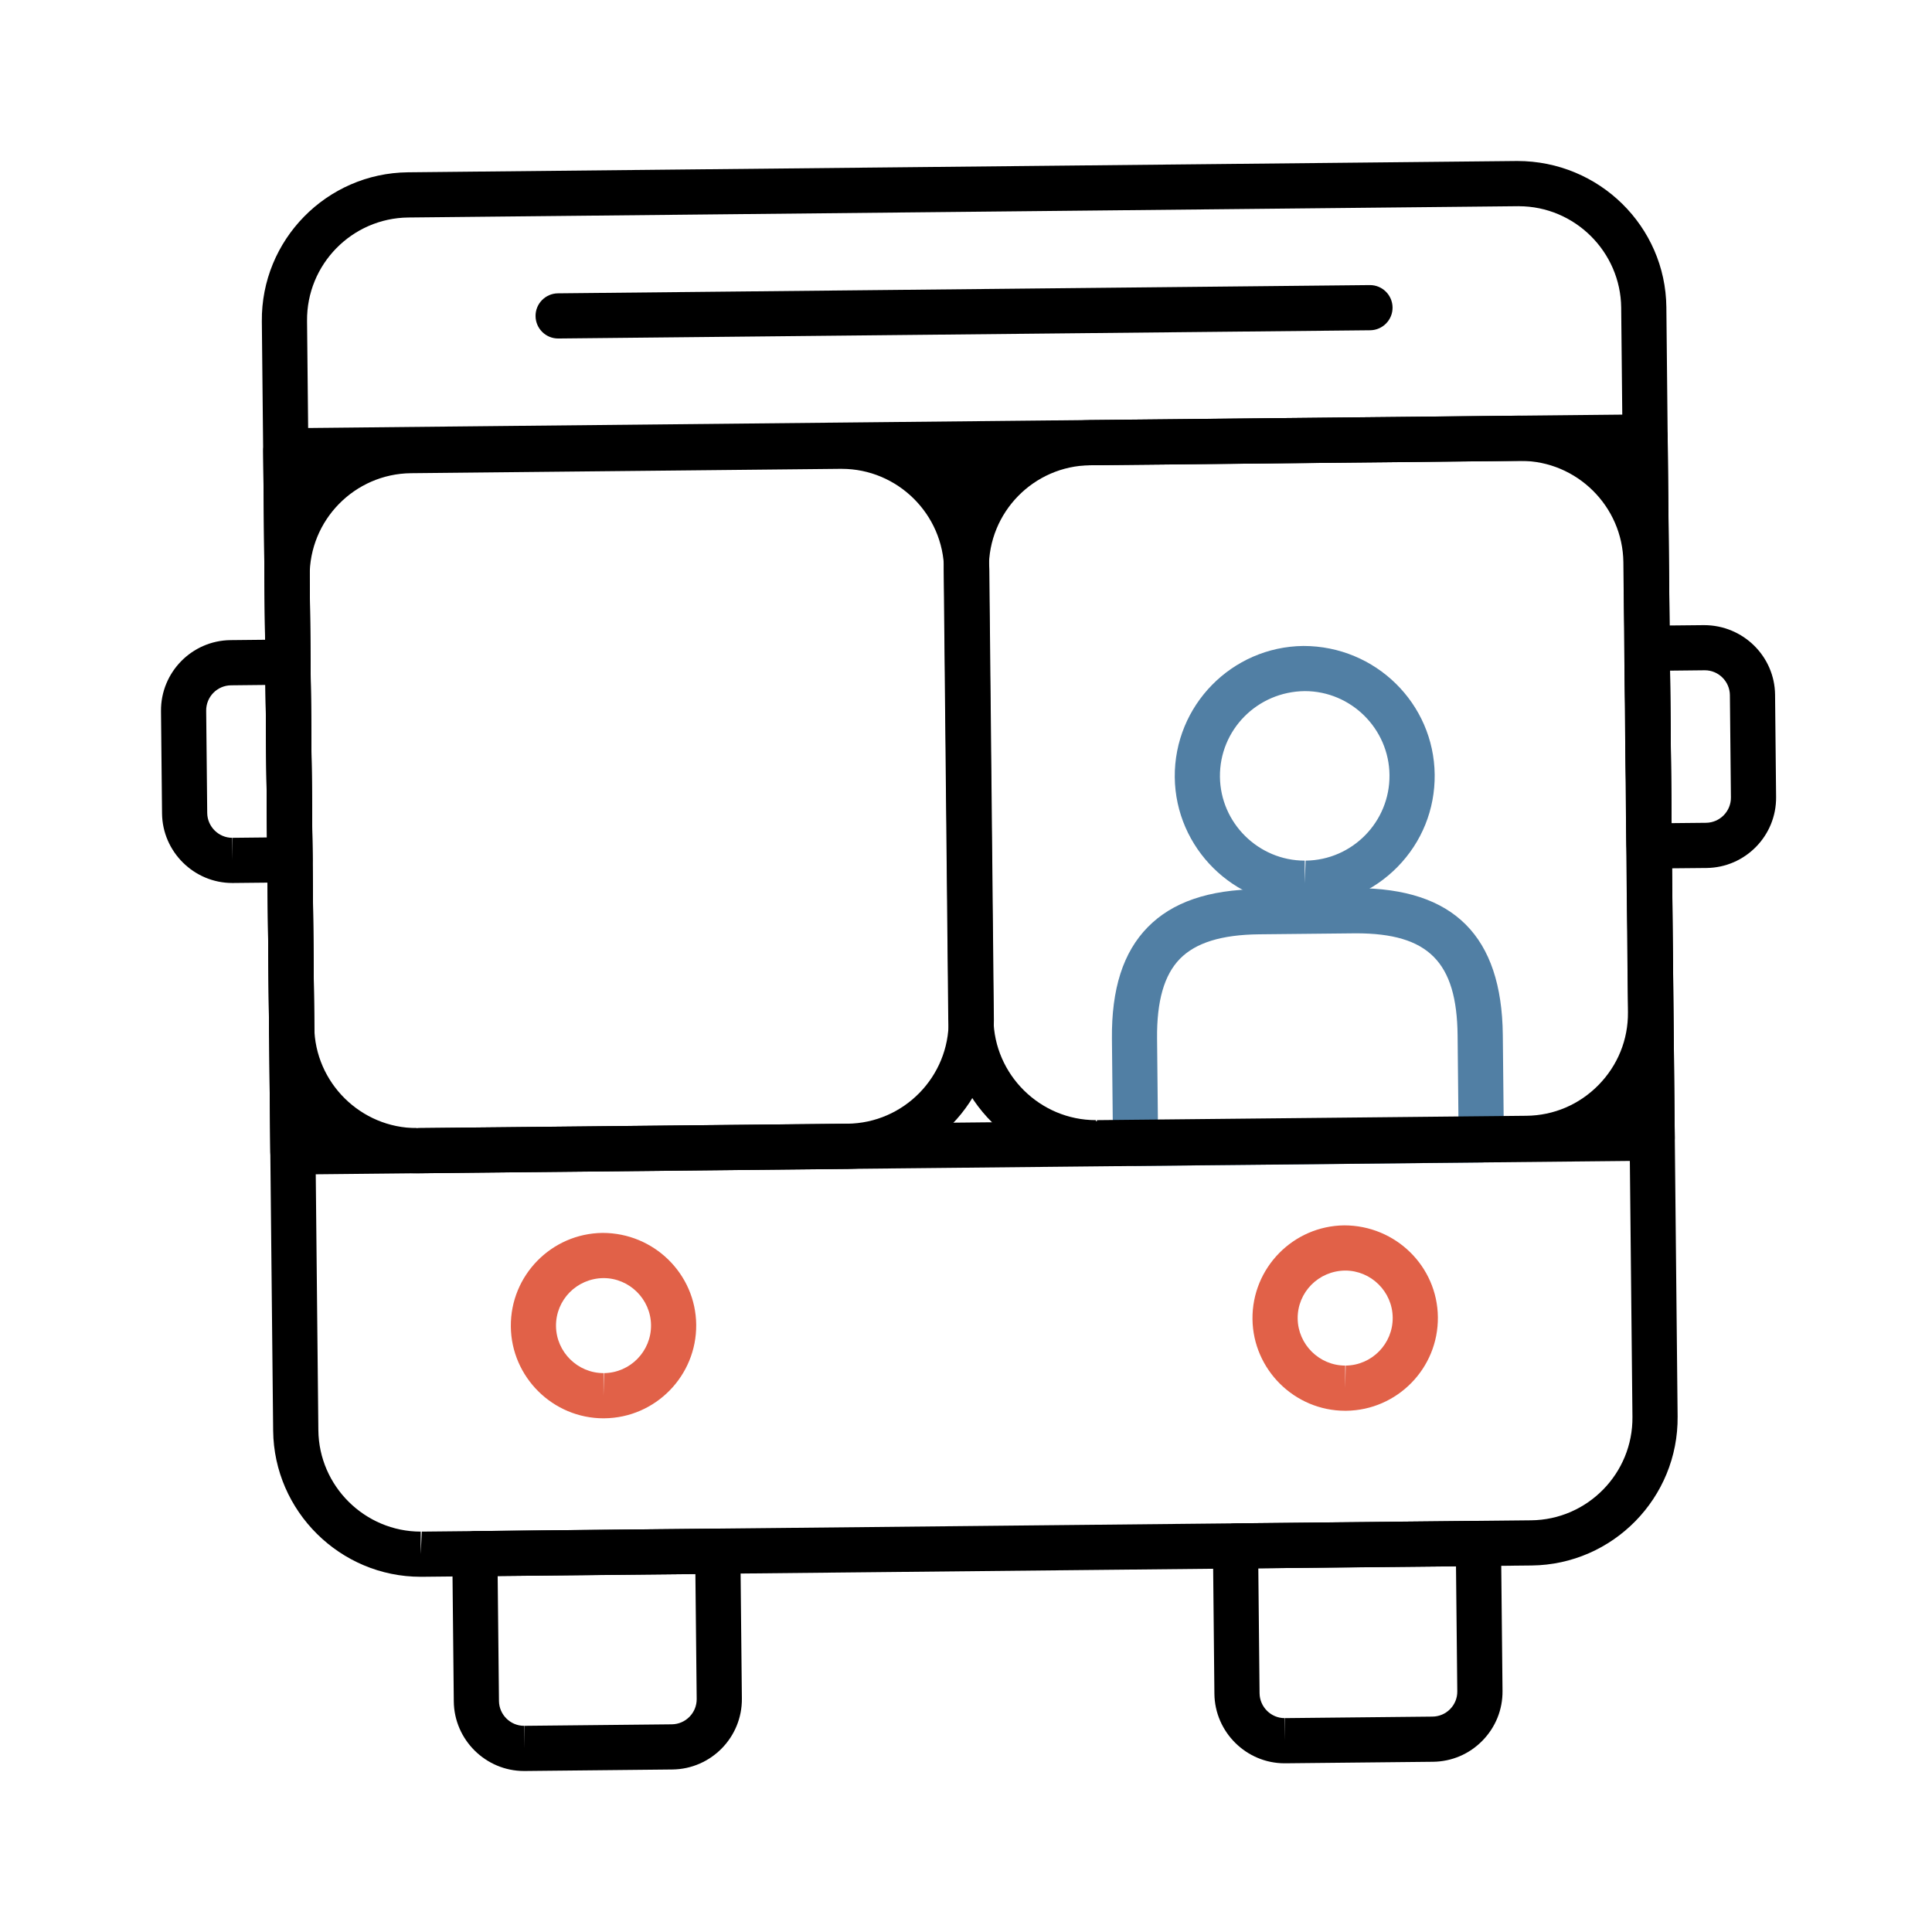
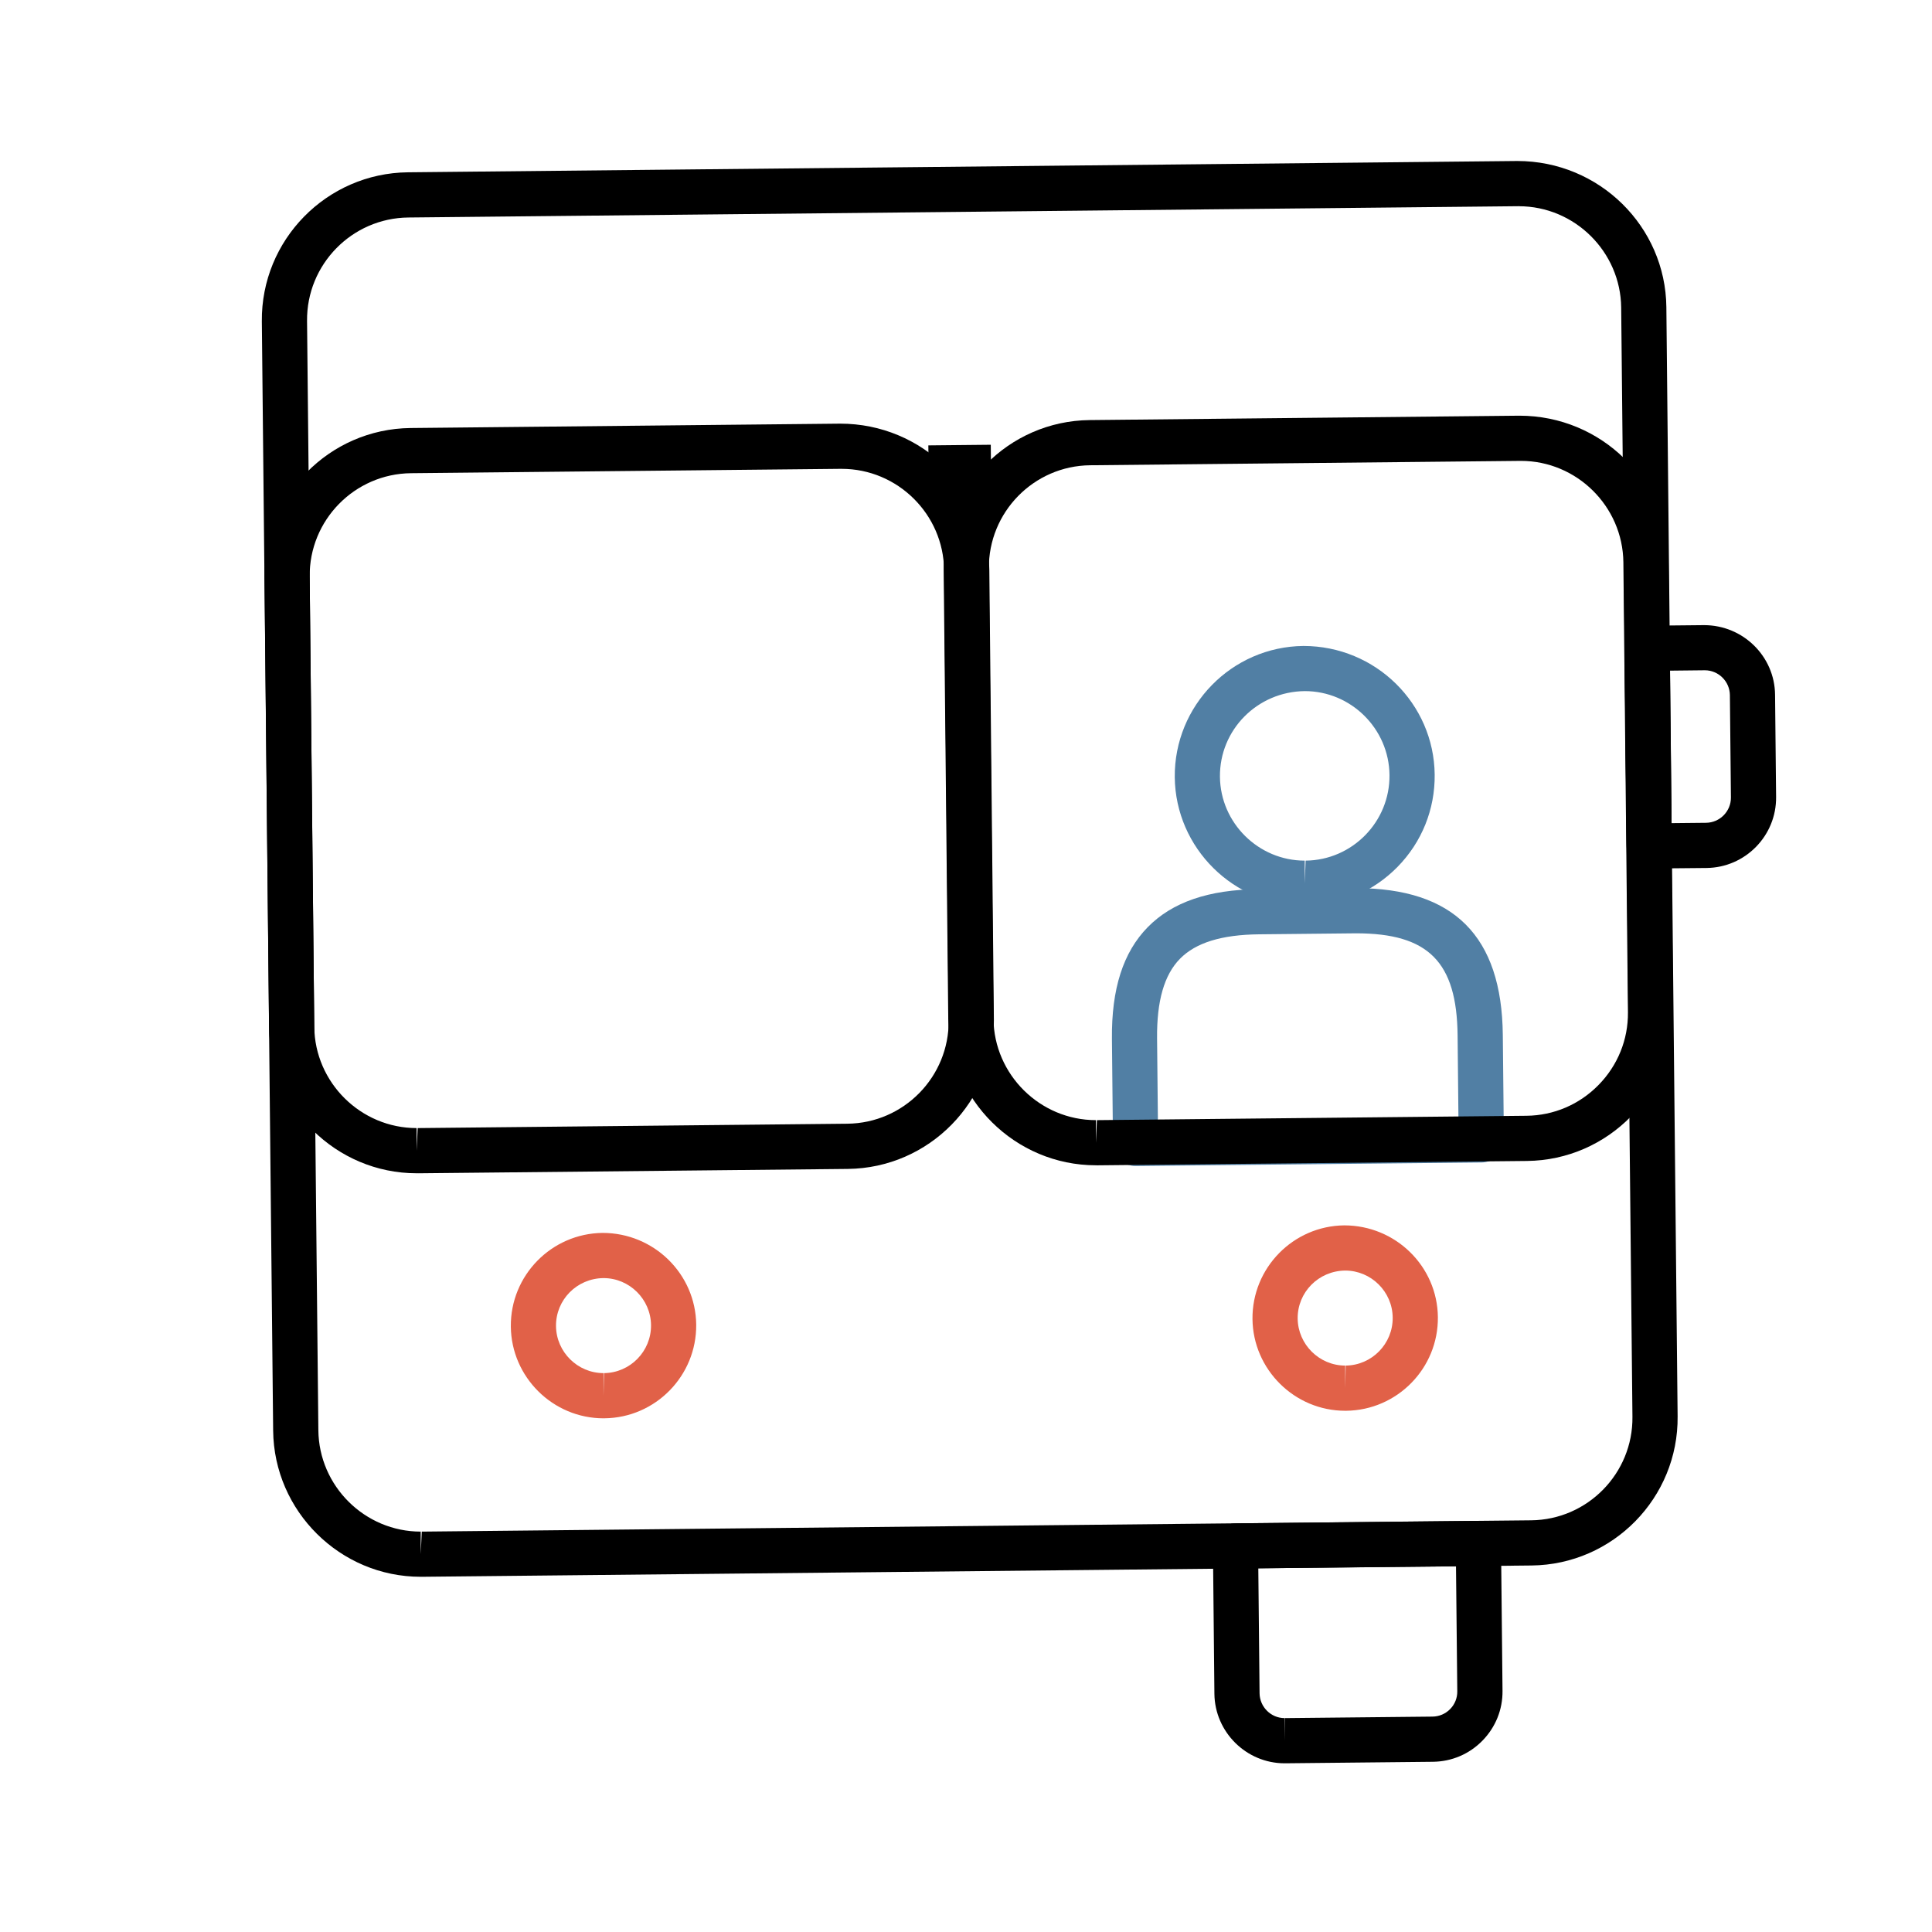
<svg xmlns="http://www.w3.org/2000/svg" width="180px" height="180px" viewBox="0 0 180 180" version="1.1">
  <title>bus</title>
  <g id="bus" stroke="none" stroke-width="1" fill="none" fill-rule="evenodd">
    <g transform="translate(15, 15)" fill-rule="nonzero">
      <path d="M106.56,69.393 C99.95,69.393 94.519,64.018 94.45,57.414 C94.387,50.736 99.761,45.252 106.437,45.183 C113.172,45.183 118.599,50.56 118.666,57.168 C118.7,60.4 117.473,63.452 115.209,65.762 C112.947,68.071 109.919,69.36 106.686,69.394 C106.677,69.393 106.57,69.393 106.56,69.393 L106.56,69.393 Z M106.566,49.389 C102.126,49.433 98.616,53.015 98.659,57.369 C98.703,61.677 102.249,65.183 106.56,65.183 L106.56,67.288 L106.643,65.183 C110.995,65.138 114.5,61.558 114.456,57.209 C114.412,52.896 110.875,49.389 106.566,49.389 L106.566,49.389 Z" id="Shape" fill="#517FA4" />
      <path d="M90.8,93.635 C90.248,93.635 89.721,93.418 89.326,93.033 C88.928,92.641 88.701,92.111 88.695,91.552 L88.596,81.791 C88.549,77.126 89.64,73.721 91.932,71.382 C94.223,69.047 97.605,67.887 102.274,67.839 L111.345,67.746 C120.449,67.746 124.919,72.22 125.013,81.423 L125.114,91.179 C125.12,91.738 124.904,92.276 124.512,92.675 C124.12,93.073 123.59,93.3 123.031,93.306 L90.82,93.635 L90.8,93.635 L90.8,93.635 Z M111.342,71.955 L102.316,72.048 C98.817,72.083 96.404,72.828 94.933,74.329 C93.464,75.829 92.768,78.255 92.802,81.749 L92.879,89.404 L120.879,89.118 L120.801,81.464 C120.732,74.622 118.083,71.955 111.342,71.955 L111.342,71.955 Z" id="Shape" fill="#517FA4" />
-       <path d="M12.289,94.432 C11.136,94.432 10.198,93.504 10.184,92.348 L9.521,27.021 C9.515,26.463 9.734,25.924 10.123,25.526 C10.512,25.129 11.045,24.901 11.604,24.895 L138.246,23.608 C138.752,23.662 139.342,23.821 139.74,24.21 C140.138,24.599 140.365,25.132 140.371,25.691 L141.035,91.015 C141.048,92.176 140.113,93.127 138.952,93.14 L12.31,94.428 C12.301,94.431 12.294,94.431 12.286,94.431 L12.289,94.432 Z M13.748,29.085 L14.374,90.2 L136.807,88.952 L136.184,27.837 L13.748,29.085 Z" id="Shape" fill="#000000" />
-       <path d="M33.826,150 C30.253,150 27.314,147.092 27.279,143.519 L27.139,129.775 C27.126,128.614 28.061,127.662 29.223,127.649 L51.854,127.42 C52.426,127.441 52.95,127.633 53.348,128.022 C53.746,128.411 53.974,128.944 53.979,129.503 L54.119,143.247 C54.157,146.857 51.249,149.822 47.638,149.859 L33.897,150 L33.826,150 L33.826,150 Z M31.367,131.837 L31.488,143.476 C31.501,144.752 32.55,145.791 33.826,145.791 L33.826,147.896 L33.851,145.791 L47.592,145.651 C48.882,145.637 49.92,144.577 49.909,143.29 L49.788,131.651 L31.367,131.837 Z" id="Shape" fill="#000000" />
-       <path d="M6.641,67.266 C3.073,67.266 0.134,64.359 0.097,60.786 L0,51.253 C-0.033,47.642 2.874,44.677 6.481,44.639 L11.799,44.584 C12.382,44.579 12.896,44.797 13.295,45.186 C13.693,45.578 13.921,46.108 13.926,46.667 L14.114,65.086 C14.128,66.247 13.192,67.198 12.033,67.211 L6.715,67.266 L6.641,67.266 L6.641,67.266 Z M9.739,48.815 L6.525,48.849 C5.235,48.862 4.197,49.922 4.209,51.214 L4.306,60.742 C4.32,62.014 5.368,63.057 6.641,63.057 L6.641,65.162 L6.669,63.057 L9.885,63.023 L9.739,48.815 Z" id="Shape" fill="#000000" />
      <path d="M138.653,65.92 C137.499,65.92 136.561,64.992 136.548,63.839 L136.359,45.423 C136.353,44.864 136.572,44.327 136.961,43.928 C137.35,43.528 137.882,43.302 138.442,43.296 L143.764,43.243 C147.405,43.243 150.341,46.151 150.379,49.724 L150.475,59.253 C150.514,62.859 147.608,65.829 143.995,65.868 L138.675,65.918 C138.668,65.92 138.659,65.92 138.653,65.92 L138.653,65.92 Z M140.589,47.483 L140.735,61.69 L143.951,61.658 C145.238,61.643 146.279,60.582 146.266,59.294 L146.17,49.763 C146.157,48.487 145.109,47.448 143.836,47.448 L140.589,47.483 Z" id="Shape" fill="#000000" />
      <path d="M104.685,149.282 C101.117,149.282 98.181,146.376 98.143,142.803 L98.006,129.057 C97.993,127.896 98.928,126.945 100.088,126.931 L122.718,126.699 L122.741,126.699 C123.293,126.699 123.82,126.917 124.215,127.301 C124.613,127.693 124.84,128.223 124.846,128.782 L124.986,142.531 C125.005,144.278 124.337,145.928 123.112,147.177 C121.89,148.425 120.253,149.122 118.503,149.141 L104.762,149.282 L104.685,149.282 L104.685,149.282 Z M102.234,131.116 L102.351,142.758 C102.366,144.031 103.413,145.073 104.685,145.073 L104.685,147.178 L104.713,145.073 L118.457,144.932 C119.084,144.926 119.667,144.678 120.106,144.232 C120.543,143.786 120.78,143.199 120.772,142.573 L120.652,130.93 L102.234,131.116 Z" id="Shape" fill="#000000" />
      <path d="M41.229,117.141 C36.516,117.141 32.64,113.306 32.593,108.593 C32.545,103.831 36.379,99.919 41.141,99.867 C45.941,99.867 49.814,103.7 49.864,108.414 C49.908,113.179 46.073,117.091 41.316,117.139 C41.307,117.141 41.235,117.141 41.229,117.141 L41.229,117.141 Z M41.229,104.077 C38.739,104.102 36.777,106.107 36.802,108.549 C36.827,110.962 38.814,112.93 41.229,112.93 L41.229,115.035 L41.273,112.93 C43.713,112.905 45.68,110.897 45.655,108.456 C45.628,106.041 43.642,104.077 41.229,104.077 L41.229,104.077 Z" id="Shape" fill="#E16148" />
      <path d="M110.33,116.438 C105.618,116.438 101.741,112.604 101.691,107.89 C101.647,103.128 105.481,99.216 110.239,99.165 C115.043,99.165 118.917,102.999 118.964,107.712 C119.013,112.474 115.179,116.386 110.418,116.438 L110.33,116.438 L110.33,116.438 Z M110.328,103.375 C107.84,103.4 105.876,105.405 105.901,107.846 C105.929,110.259 107.915,112.228 110.331,112.228 L110.331,114.333 L110.375,112.228 C112.815,112.203 114.781,110.194 114.754,107.753 C114.73,105.339 112.743,103.375 110.328,103.375 L110.328,103.375 Z" id="Shape" fill="#E16148" />
-       <path d="M24.194,131.905 C16.692,131.905 10.527,125.8 10.449,118.296 L9.395,14.942 C9.318,7.362 15.424,1.133 23.004,1.053 L126.362,3.55271368e-15 C134.005,3.55271368e-15 140.171,6.105 140.251,13.609 L141.3,116.963 C141.377,124.544 135.272,130.772 127.692,130.853 L24.338,131.905 L24.194,131.905 L24.194,131.905 Z M126.5,4.211 L23.048,5.264 C17.789,5.317 13.554,9.641 13.607,14.9 L14.661,118.254 C14.713,123.462 18.994,127.697 24.198,127.697 L24.198,129.802 L24.296,127.697 L127.65,126.644 C132.91,126.592 137.145,122.267 137.091,117.009 L136.042,13.658 C135.988,8.45 131.708,4.214 126.501,4.214 L126.5,4.211 Z" id="Shape" fill="#000000" />
+       <path d="M24.194,131.905 C16.692,131.905 10.527,125.8 10.449,118.296 L9.395,14.942 C9.318,7.362 15.424,1.133 23.004,1.053 L126.362,3.55271368e-15 C134.005,3.55271368e-15 140.171,6.105 140.251,13.609 L141.3,116.963 C141.377,124.544 135.272,130.772 127.692,130.853 L24.338,131.905 L24.194,131.905 L24.194,131.905 M126.5,4.211 L23.048,5.264 C17.789,5.317 13.554,9.641 13.607,14.9 L14.661,118.254 C14.713,123.462 18.994,127.697 24.198,127.697 L24.198,129.802 L24.296,127.697 L127.65,126.644 C132.91,126.592 137.145,122.267 137.091,117.009 L136.042,13.658 C135.988,8.45 131.708,4.214 126.501,4.214 L126.5,4.211 Z" id="Shape" fill="#000000" />
      <path d="M23.815,94.311 C16.312,94.311 10.147,88.206 10.069,80.702 L9.642,38.767 C9.564,31.187 15.669,24.959 23.25,24.878 L63.283,24.47 C70.928,24.47 77.096,30.575 77.173,38.082 L77.598,80.017 C77.676,87.597 71.571,93.825 63.99,93.906 L23.961,94.313 C23.952,94.311 23.826,94.311 23.817,94.311 L23.815,94.311 Z M63.42,28.679 L23.293,29.087 C18.033,29.14 13.798,33.465 13.852,38.723 L14.279,80.658 C14.332,85.866 18.613,90.101 23.817,90.101 L23.817,92.206 L23.915,90.101 L63.944,89.694 C69.204,89.641 73.439,85.317 73.385,80.059 L72.959,38.124 C72.909,32.917 68.629,28.681 63.419,28.681 L63.42,28.679 Z" id="Shape" fill="#000000" />
      <path d="M87.102,93.567 C79.595,93.567 73.425,87.462 73.347,79.955 L72.92,38.028 C72.842,30.446 78.947,24.216 86.528,24.137 L126.557,23.729 C134.201,23.729 140.369,29.834 140.448,37.338 L140.874,79.272 C140.952,86.854 134.847,93.084 127.265,93.164 L87.235,93.57 C87.227,93.567 87.106,93.567 87.1,93.567 L87.102,93.567 Z M126.695,27.939 L86.572,28.347 C81.313,28.4 77.077,32.724 77.131,37.985 L77.559,79.916 C77.612,85.124 81.897,89.361 87.105,89.361 L87.105,91.466 L87.197,89.361 L127.227,88.954 C129.762,88.926 132.144,87.909 133.935,86.082 C135.726,84.255 136.697,81.849 136.672,79.316 L136.246,37.381 C136.187,32.176 131.907,27.939 126.697,27.939 L126.695,27.939 Z" id="Shape" fill="#000000" />
-       <path d="M37.001,16.537 C35.848,16.537 34.91,15.61 34.896,14.454 C34.883,13.293 35.818,12.342 36.979,12.329 L112.615,11.561 L112.636,11.561 C113.789,11.561 114.727,12.489 114.741,13.644 C114.754,14.805 113.819,15.756 112.658,15.77 L37.022,16.537 L37.001,16.537 L37.001,16.537 Z" id="Path" fill="#000000" />
      <polygon id="Path" fill="#000000" points="71.492 26.496 77.308 26.437 77.353 30.926 71.537 30.985" />
    </g>
  </g>
</svg>